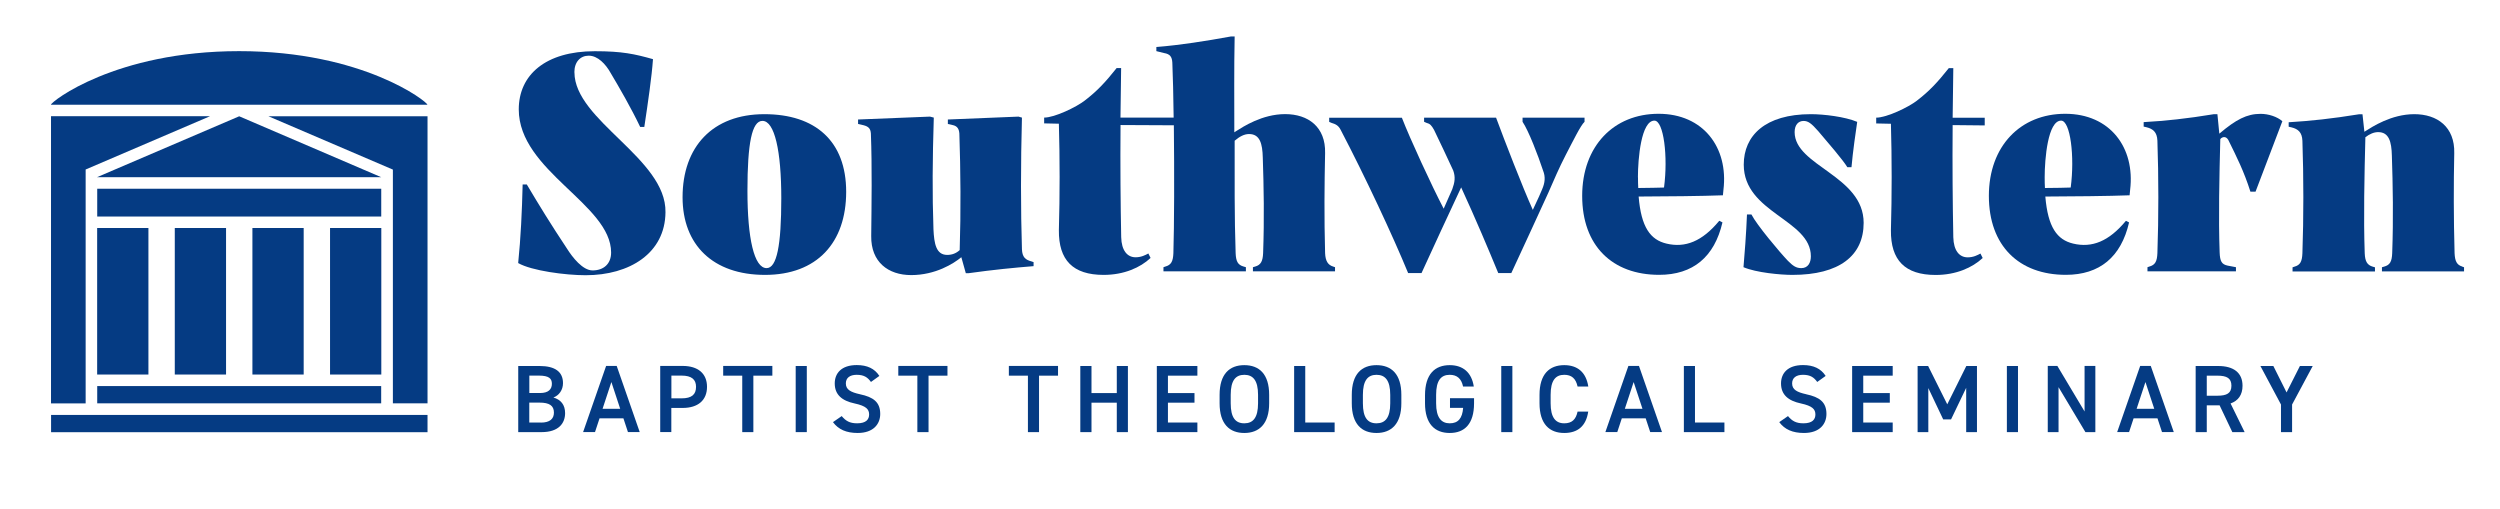
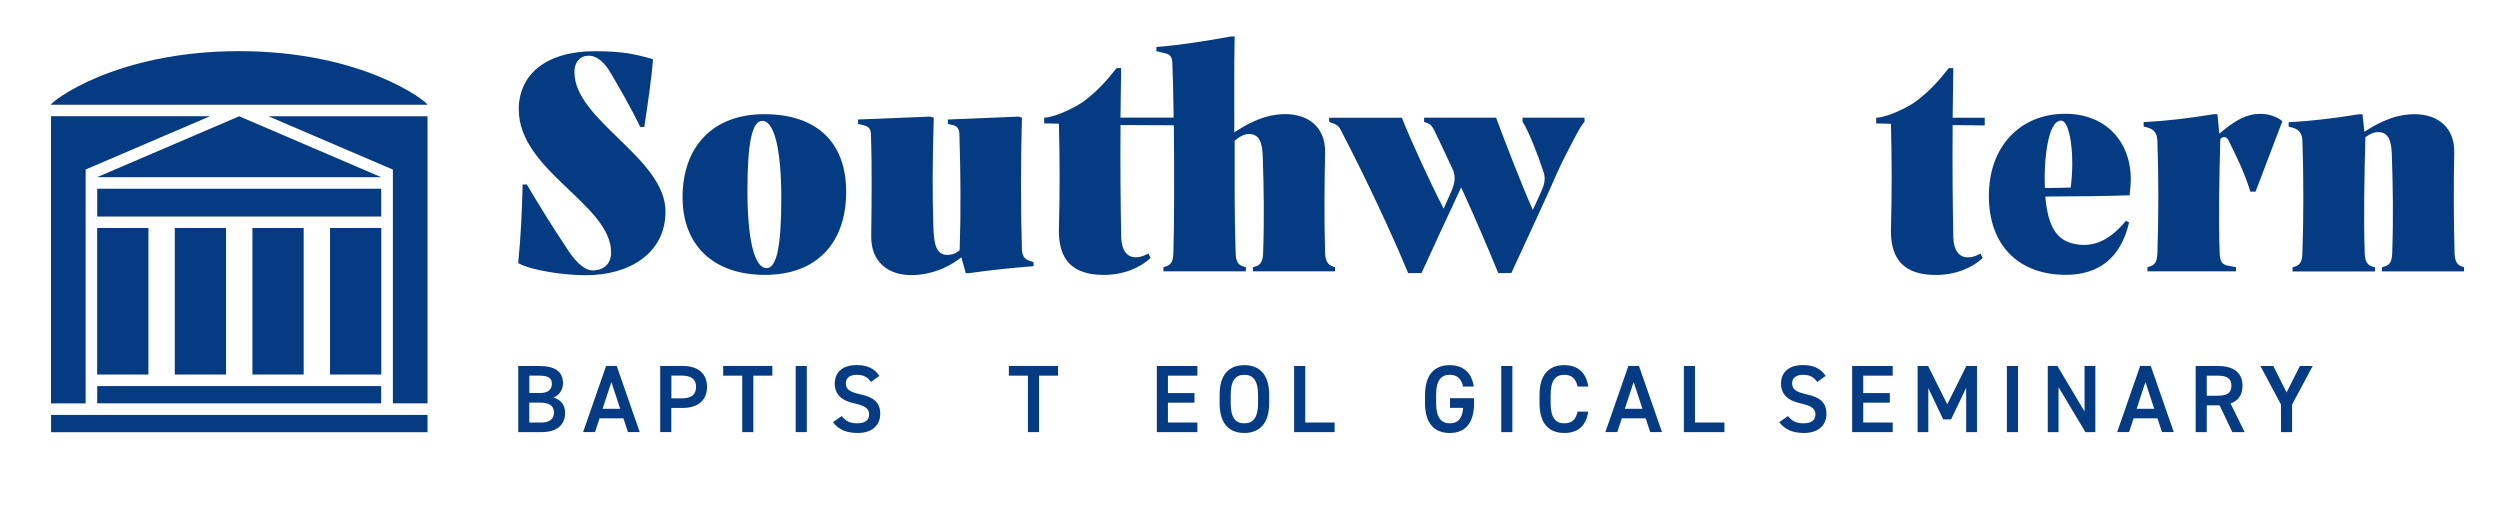
<svg xmlns="http://www.w3.org/2000/svg" id="Layer_1" viewBox="0 0 380.33 77.39">
  <defs>
    <style>.cls-1{fill:#053b83;}</style>
  </defs>
  <path class="cls-1" d="m82.28,64.28h-1.76v-3.03h1.56c1.49,0,2.19.45,2.19,1.52,0,.96-.63,1.52-1.98,1.52m-1.76-7.15h1.43c1.6,0,2,.47,2,1.25,0,.83-.53,1.4-1.78,1.4h-1.65v-2.66Zm3.65,3.34c.87-.32,1.47-1.15,1.47-2.19,0-1.73-1.21-2.61-3.57-2.61h-3.24v10.06h3.56c2.61,0,3.57-1.37,3.57-2.89,0-1.27-.65-2.05-1.79-2.38" />
  <path class="cls-1" d="m91.67,62.19l1.34-4.07,1.34,4.07h-2.68Zm.54-6.52l-3.5,10.06h1.81l.69-2.09h3.63l.69,2.09h1.79l-3.5-10.06h-1.6Z" />
  <path class="cls-1" d="m103.7,60.6h-1.56v-3.46h1.56c1.54,0,2.19.61,2.19,1.71,0,1.15-.64,1.75-2.19,1.75m.17-4.93h-3.43v10.06h1.69v-3.67h1.73c2.33,0,3.7-1.17,3.7-3.21s-1.39-3.18-3.7-3.18" />
  <polygon class="cls-1" points="110.02 57.15 112.92 57.15 112.92 65.74 114.61 65.74 114.61 57.15 117.5 57.15 117.5 55.67 110.02 55.67 110.02 57.15" />
  <rect class="cls-1" x="121.05" y="55.68" width="1.69" height="10.06" />
  <path class="cls-1" d="m130.84,59.98c-1.4-.31-2.16-.69-2.16-1.65,0-.84.61-1.31,1.65-1.31,1.14,0,1.68.41,2.17,1.09l1.28-.92c-.72-1.11-1.84-1.65-3.44-1.65-2.36,0-3.35,1.27-3.35,2.79,0,1.71,1.09,2.64,3.03,3.05,1.75.38,2.2.88,2.2,1.68,0,.73-.44,1.34-1.82,1.34-1.15,0-1.75-.38-2.35-1.1l-1.33.92c.83,1.12,2.04,1.65,3.76,1.65,2.42,0,3.43-1.39,3.43-2.89,0-1.81-1.05-2.57-3.08-3" />
-   <polygon class="cls-1" points="136.66 57.15 139.56 57.15 139.56 65.74 141.26 65.74 141.26 57.15 144.14 57.15 144.14 55.67 136.66 55.67 136.66 57.15" />
  <polygon class="cls-1" points="153.48 57.15 156.38 57.15 156.38 65.74 158.07 65.74 158.07 57.15 160.96 57.15 160.96 55.67 153.48 55.67 153.48 57.15" />
-   <polygon class="cls-1" points="169.9 59.8 166.05 59.8 166.05 55.68 164.35 55.68 164.35 65.74 166.05 65.74 166.05 61.26 169.9 61.26 169.9 65.74 171.59 65.74 171.59 55.68 169.9 55.68 169.9 59.8" />
  <polygon class="cls-1" points="175.99 65.74 182.16 65.74 182.16 64.28 177.68 64.28 177.68 61.26 181.72 61.26 181.72 59.8 177.68 59.8 177.68 57.15 182.16 57.15 182.16 55.68 175.99 55.68 175.99 65.74" />
  <path class="cls-1" d="m191.39,61.35c0,2.17-.74,3.05-2.09,3.05s-2.07-.87-2.07-3.05v-1.28c0-2.17.73-3.05,2.07-3.05s2.09.87,2.09,3.05v1.28Zm-2.09-5.8c-2.25,0-3.76,1.35-3.76,4.52v1.28c0,3.17,1.52,4.52,3.76,4.52s3.78-1.36,3.78-4.52v-1.28c0-3.17-1.52-4.52-3.78-4.52" />
  <polygon class="cls-1" points="198.57 55.68 196.88 55.68 196.88 65.74 203.04 65.74 203.04 64.28 198.57 64.28 198.57 55.68" />
-   <path class="cls-1" d="m211.5,61.35c0,2.17-.74,3.05-2.09,3.05s-2.07-.87-2.07-3.05v-1.28c0-2.17.73-3.05,2.07-3.05s2.09.87,2.09,3.05v1.28Zm-2.09-5.8c-2.25,0-3.76,1.35-3.76,4.52v1.28c0,3.17,1.52,4.52,3.76,4.52s3.78-1.36,3.78-4.52v-1.28c0-3.17-1.52-4.52-3.78-4.52" />
  <path class="cls-1" d="m220.59,62.05h2c-.12,1.59-.76,2.35-2.04,2.35s-2.07-.87-2.07-3.05v-1.28c0-2.17.73-3.05,2.07-3.05,1.14,0,1.78.61,2.03,1.78h1.63c-.32-2.11-1.62-3.25-3.66-3.25-2.24,0-3.76,1.35-3.76,4.59v1.21c0,3.17,1.52,4.52,3.76,4.52s3.7-1.35,3.7-4.52v-.77h-3.66v1.47Z" />
  <rect class="cls-1" x="228.39" y="55.68" width="1.69" height="10.06" />
  <path class="cls-1" d="m237.97,57.02c1.11,0,1.76.55,2.03,1.78h1.63c-.34-2.19-1.66-3.25-3.66-3.25-2.25,0-3.76,1.36-3.76,4.52v1.28c0,3.17,1.52,4.52,3.76,4.52,2,0,3.31-.99,3.65-3.25h-1.62c-.26,1.22-.88,1.78-2.03,1.78-1.34,0-2.07-.91-2.07-3.05v-1.28c0-2.17.73-3.05,2.07-3.05" />
  <path class="cls-1" d="m247.19,62.19l1.34-4.07,1.34,4.07h-2.68Zm.54-6.52l-3.5,10.06h1.81l.69-2.09h3.63l.69,2.09h1.79l-3.5-10.06h-1.6Z" />
  <polygon class="cls-1" points="257.86 55.68 256.17 55.68 256.17 65.74 262.34 65.74 262.34 64.28 257.86 64.28 257.86 55.68" />
  <path class="cls-1" d="m274.8,59.98c-1.4-.31-2.16-.69-2.16-1.65,0-.84.61-1.31,1.65-1.31,1.14,0,1.68.41,2.17,1.09l1.28-.92c-.72-1.11-1.84-1.65-3.44-1.65-2.36,0-3.35,1.27-3.35,2.79,0,1.71,1.09,2.64,3.03,3.05,1.75.38,2.2.88,2.2,1.68,0,.73-.44,1.34-1.82,1.34-1.15,0-1.75-.38-2.35-1.1l-1.33.92c.83,1.12,2.04,1.65,3.76,1.65,2.42,0,3.42-1.39,3.42-2.89,0-1.81-1.05-2.57-3.08-3" />
  <polygon class="cls-1" points="281.77 65.74 287.94 65.74 287.94 64.28 283.46 64.28 283.46 61.26 287.5 61.26 287.5 59.8 283.46 59.8 283.46 57.15 287.94 57.15 287.94 55.68 281.77 55.68 281.77 65.74" />
  <polygon class="cls-1" points="296.24 61.51 293.33 55.68 291.73 55.68 291.73 65.74 293.36 65.74 293.36 59.04 295.62 63.8 296.82 63.8 299.12 59 299.12 65.74 300.76 65.74 300.76 55.68 299.14 55.68 296.24 61.51" />
  <rect class="cls-1" x="305.31" y="55.68" width="1.69" height="10.06" />
  <polygon class="cls-1" points="317.13 62.6 312.99 55.67 311.53 55.67 311.53 65.74 313.17 65.74 313.17 58.9 317.26 65.74 318.77 65.74 318.77 55.67 317.13 55.67 317.13 62.6" />
  <path class="cls-1" d="m325.05,62.19l1.34-4.07,1.34,4.07h-2.68Zm.54-6.52l-3.5,10.06h1.81l.69-2.09h3.63l.69,2.09h1.79l-3.5-10.06h-1.6Z" />
  <path class="cls-1" d="m337.34,60.2h-1.62v-3.05h1.62c1.43,0,2.13.39,2.13,1.53s-.7,1.52-2.13,1.52m3.82-1.52c0-2-1.39-3-3.7-3h-3.43v10.06h1.69v-4.08h1.95l1.94,4.08h1.87l-2.14-4.36c1.17-.42,1.82-1.31,1.82-2.7" />
  <polygon class="cls-1" points="347.86 59.7 345.85 55.68 343.88 55.68 347.01 61.54 347.01 65.74 348.7 65.74 348.7 61.54 351.84 55.68 349.89 55.68 347.86 59.7" />
  <path class="cls-1" d="m87.38,11c0-1.6.92-2.53,2.19-2.53,1.36,0,2.58,1.27,3.35,2.67,1.22,2.04,3.16,5.4,4.47,8.17h.63c.56-3.69,1.14-7.7,1.32-10.31-2.77-.78-4.67-1.21-8.85-1.21-7.49,0-11.57,3.6-11.57,8.85,0,9.38,14.05,14.44,14.05,21.78,0,1.75-1.17,2.72-2.82,2.72-1.51,0-3.06-1.99-3.89-3.31-2.48-3.74-4.13-6.42-6.12-9.77h-.63c-.1,4.13-.29,8.17-.68,11.96,2.04,1.17,7.19,1.85,10.26,1.85,6.71,0,12.1-3.36,12.15-9.58.15-8.17-13.85-13.95-13.85-21.29" />
  <path class="cls-1" d="m116.63,40.79c-1.9,0-2.92-4.51-2.92-11.76s.68-10.64,2.28-10.64c1.85,0,2.87,4.56,2.87,11.76s-.68,10.64-2.24,10.64m-.34-23.42c-7.87,0-12.44,4.96-12.44,12.64,0,7.24,4.62,11.81,12.54,11.81s12.35-4.91,12.35-12.64-4.71-11.81-12.44-11.81" />
  <path class="cls-1" d="m157.22,39.87l-.29-.1c-.92-.24-1.41-.63-1.46-1.85-.19-5.88-.19-13.13,0-20.03l-.53-.15-10.74.44v.68l.83.19c.58.15.87.54.92,1.27.19,5.64.24,11.9.05,17.73-.54.49-1.17.73-1.9.73-1.7,0-1.99-1.74-2.09-3.88-.19-5.4-.15-10.6.05-17.01l-.58-.15-10.94.44v.68l.83.19c.73.19,1.07.49,1.12,1.27.19,5.06.1,10.79.05,15.6-.05,3.94,2.58,5.93,6.08,5.93,3.69,0,6.46-1.75,7.63-2.72l.68,2.43h.44c3.79-.53,6.81-.82,9.87-1.07v-.63Z" />
  <path class="cls-1" d="m201.59,38.51c-.15-5.4-.1-10.5,0-15.22.1-3.99-2.58-5.93-6.08-5.93s-6.42,1.94-7.44,2.58l-.29.19c0-4.71-.05-9.62.05-14.58h-.58c-3.74.68-7.68,1.31-11.33,1.6v.63l1.17.29c.92.15,1.21.58,1.26,1.46.09,2.09.16,5.07.2,8.36h-8.09c.05-2.43.05-4.96.1-7.54h-.68c-1.7,2.14-2.93,3.47-4.87,4.96-1.27.98-4.56,2.58-6.16,2.58v.88l2.24.05c.15,5.4.15,10.79,0,16.19-.05,4.57,2.14,6.81,6.81,6.81,3.11,0,5.59-1.12,7.14-2.58l-.34-.68c-.44.24-1.07.58-1.94.58-1.26,0-2.14-1.02-2.19-3.06-.1-5.2-.15-10.89-.1-17.06l8.11.04c.08,7.1.06,15.35-.07,19.45-.05,1.26-.34,1.8-1.22,2.04l-.29.1v.63h12.54v-.63l-.34-.1c-.88-.24-1.17-.78-1.22-2.04-.19-5.35-.15-11.51-.15-17.1.73-.63,1.46-1.02,2.19-1.02,1.65,0,2.04,1.46,2.09,3.59.15,4.47.24,9.23.05,14.53-.05,1.21-.34,1.8-1.21,2.04l-.34.1v.63h12.49v-.63l-.29-.1c-.78-.24-1.17-.83-1.22-2.04" />
  <path class="cls-1" d="m235.61,29.18c.83-1.9,1.6-3.69,2.58-5.59,1.17-2.24,2.28-4.52,2.87-5.06v-.63h-9.43v.63c.92,1.36,2.35,5.09,3.12,7.42.39.97.29,1.85-.15,2.87-.24.58-.53,1.26-1.41,3.11-1.56-3.45-4.33-10.63-5.59-14.03h-10.95v.63l.34.15c.58.15.78.39,1.17,1.07.97,1.99,1.91,4.02,2.93,6.21.34.97.24,1.75-.15,2.82l-1.31,2.97c-1.85-3.55-5.13-10.66-6.36-13.84h-11.06v.63l.34.15c.63.19,1.07.39,1.41,1.07,3.69,7.05,7.92,16.09,10.26,21.78h2.04c1.99-4.33,3.99-8.7,6.03-13.03,2.19,4.76,4.18,9.48,5.64,13.03h1.99c1.85-4.03,3.84-8.26,5.69-12.35" />
-   <path class="cls-1" d="m273.02,20.1c0-1.12.58-1.7,1.36-1.7.68,0,1.17.34,2.24,1.56,1.36,1.6,3.79,4.41,4.42,5.48h.63c.19-2.24.68-5.64.87-6.9-1.85-.78-5.05-1.17-7.05-1.17-6.95,0-10.21,3.26-10.21,7.68,0,7.34,10.21,8.35,10.21,13.94,0,.92-.39,1.8-1.46,1.8-.78,0-1.27-.34-2.04-1.12-1.21-1.26-4.76-5.48-5.54-7.04h-.68c-.1,2.67-.39,6.51-.53,8.02,1.94.83,5.64,1.17,7.44,1.17,7.15,0,10.84-2.92,10.84-7.92,0-7.19-10.5-8.64-10.5-13.8" />
  <path class="cls-1" d="m343.9,17.32c-2.09,0-3.74.88-6.22,2.97l-.05.05-.29-2.97h-.53c-4.13.68-7.34,1.02-10.69,1.21v.68l.44.1c.97.24,1.6.73,1.65,2.04.19,5.54.19,11.67,0,17.11-.05,1.26-.34,1.8-1.22,2.04l-.29.1v.63h13.46v-.63l-1.26-.24c-.92-.19-1.17-.68-1.22-1.99-.19-5.3-.05-11.52.1-17.26l.15-.15c.49-.34.92-.1,1.17.49,1.12,2.28,2.28,4.55,3.26,7.66h.78l4.08-10.72c-.78-.68-2.09-1.12-3.31-1.12" />
  <path class="cls-1" d="m374.59,40.55c-.83-.24-1.12-.83-1.17-2.04-.15-5.4-.15-10.5-.05-15.21.1-3.99-2.58-5.93-6.08-5.93s-6.42,1.94-7.44,2.58l-.15.1-.29-2.67h-.49c-4.18.68-7.39,1.02-10.74,1.22v.68l.44.1c.97.24,1.6.73,1.65,2.04.19,5.54.19,11.67,0,17.11-.05,1.27-.34,1.8-1.21,2.04l-.29.1v.63h12.54v-.63l-.34-.1c-.83-.24-1.17-.78-1.22-2.04-.19-5.35-.05-11.81.1-17.65.63-.49,1.31-.78,1.94-.78,1.65,0,2.04,1.46,2.09,3.6.15,4.47.24,9.53.05,14.82-.05,1.27-.34,1.8-1.22,2.04l-.34.1v.63h12.49v-.63l-.29-.1Z" />
-   <path class="cls-1" d="m249.18,26.98c0-2.84.49-8.63,2.51-8.63,1.41,0,2.09,5.47,1.46,10.18-.56.03-2.45.05-3.92.07-.03-.6-.04-.94-.04-1.62m12.86,6.86l-.47-.25s-.04.03-.06.04c-2.57,3.09-5.14,4.11-7.99,3.43-2.45-.58-3.86-2.48-4.24-7.16,3.9-.01,9.77-.07,12.82-.19l.08-.83c.78-6.42-3.06-11.57-9.87-11.57s-11.62,4.91-11.62,12.49,4.57,12.01,11.71,12.01c5.15,0,8.41-2.72,9.63-7.97" />
  <path class="cls-1" d="m311.06,26.98c0-2.84.49-8.63,2.5-8.63,1.41,0,2.09,5.47,1.46,10.18-.56.03-2.45.06-3.92.07-.03-.6-.04-.94-.04-1.62m12.39,6.61s-.04.03-.06.04c-2.57,3.09-5.14,4.11-7.99,3.43-2.45-.58-3.85-2.48-4.24-7.16,3.9-.01,9.77-.07,12.82-.19l.08-.83c.78-6.42-3.06-11.57-9.87-11.57s-11.62,4.91-11.62,12.49,4.57,12.01,11.71,12.01c5.15,0,8.41-2.72,9.62-7.97l-.47-.25Z" />
  <path class="cls-1" d="m297.15,10.37h-.68c-1.7,2.14-2.93,3.47-4.87,4.96-1.27.98-4.56,2.57-6.17,2.57v.88l2.24.05c.15,5.4.15,10.79,0,16.19-.05,4.57,2.14,6.81,6.81,6.81,3.11,0,5.59-1.12,7.15-2.58l-.34-.68c-.44.24-1.07.58-1.94.58-1.27,0-2.14-1.02-2.19-3.06-.1-5.2-.15-10.89-.1-17.06l4.88.05v-1.17h-4.88c.05-2.43.05-4.96.1-7.54" />
  <path class="cls-1" d="m65.04,61.36h-5.27V25.8l-18.93-8.11h24.2v43.68Zm0,4.39H7.77v-2.63h57.27v2.63ZM13.03,25.8v35.57h-5.27V17.68h24.19l-18.93,8.11Zm1.72,1.16l21.64-9.27,21.61,9.27H14.76Zm.03,1.75h43.22v4.23H14.79v-4.23Zm35.43,5.98h7.8v22.29h-7.8v-22.29Zm-11.81,0h7.8v22.29h-7.8v-22.29Zm-11.81,0h7.8v22.29h-7.8v-22.29Zm-11.81,0h7.8v22.29h-7.8v-22.29Zm43.2,26.67H14.79v-2.63h43.2v2.63ZM36.38,7.78h0c18.87,0,28.64,7.71,28.64,8.15H7.75c0-.44,9.76-8.15,28.64-8.15" />
</svg>